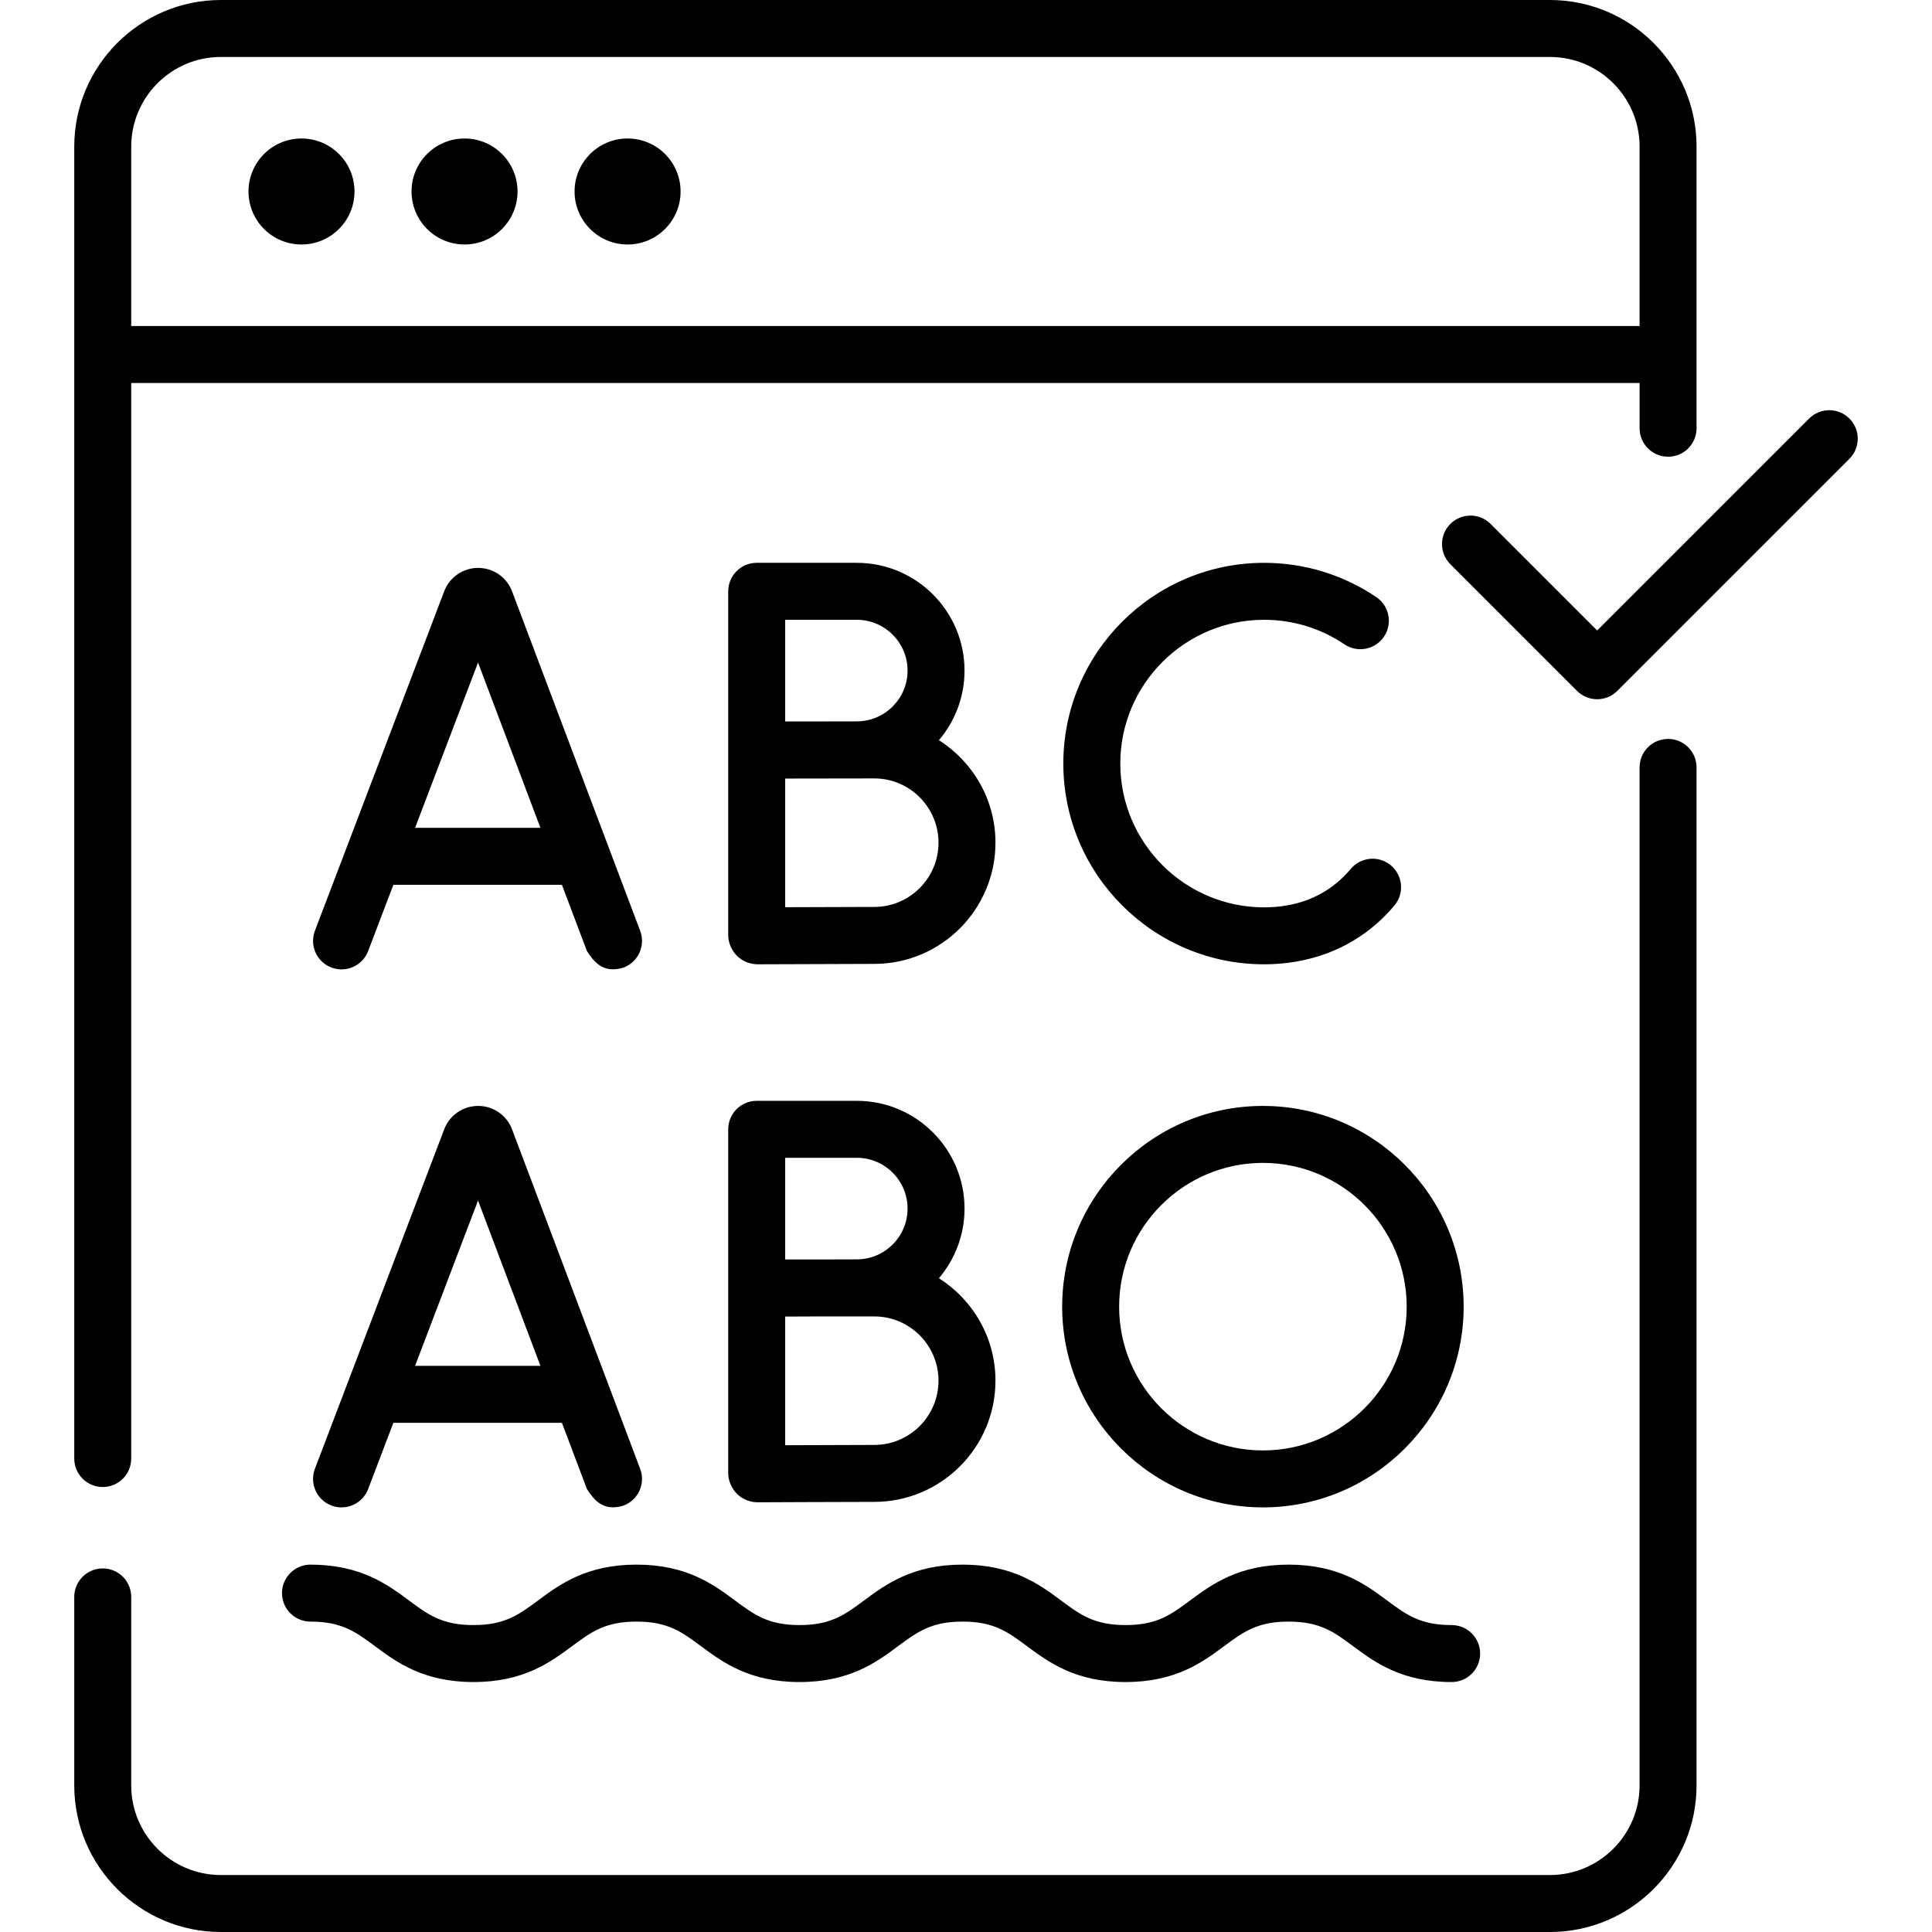
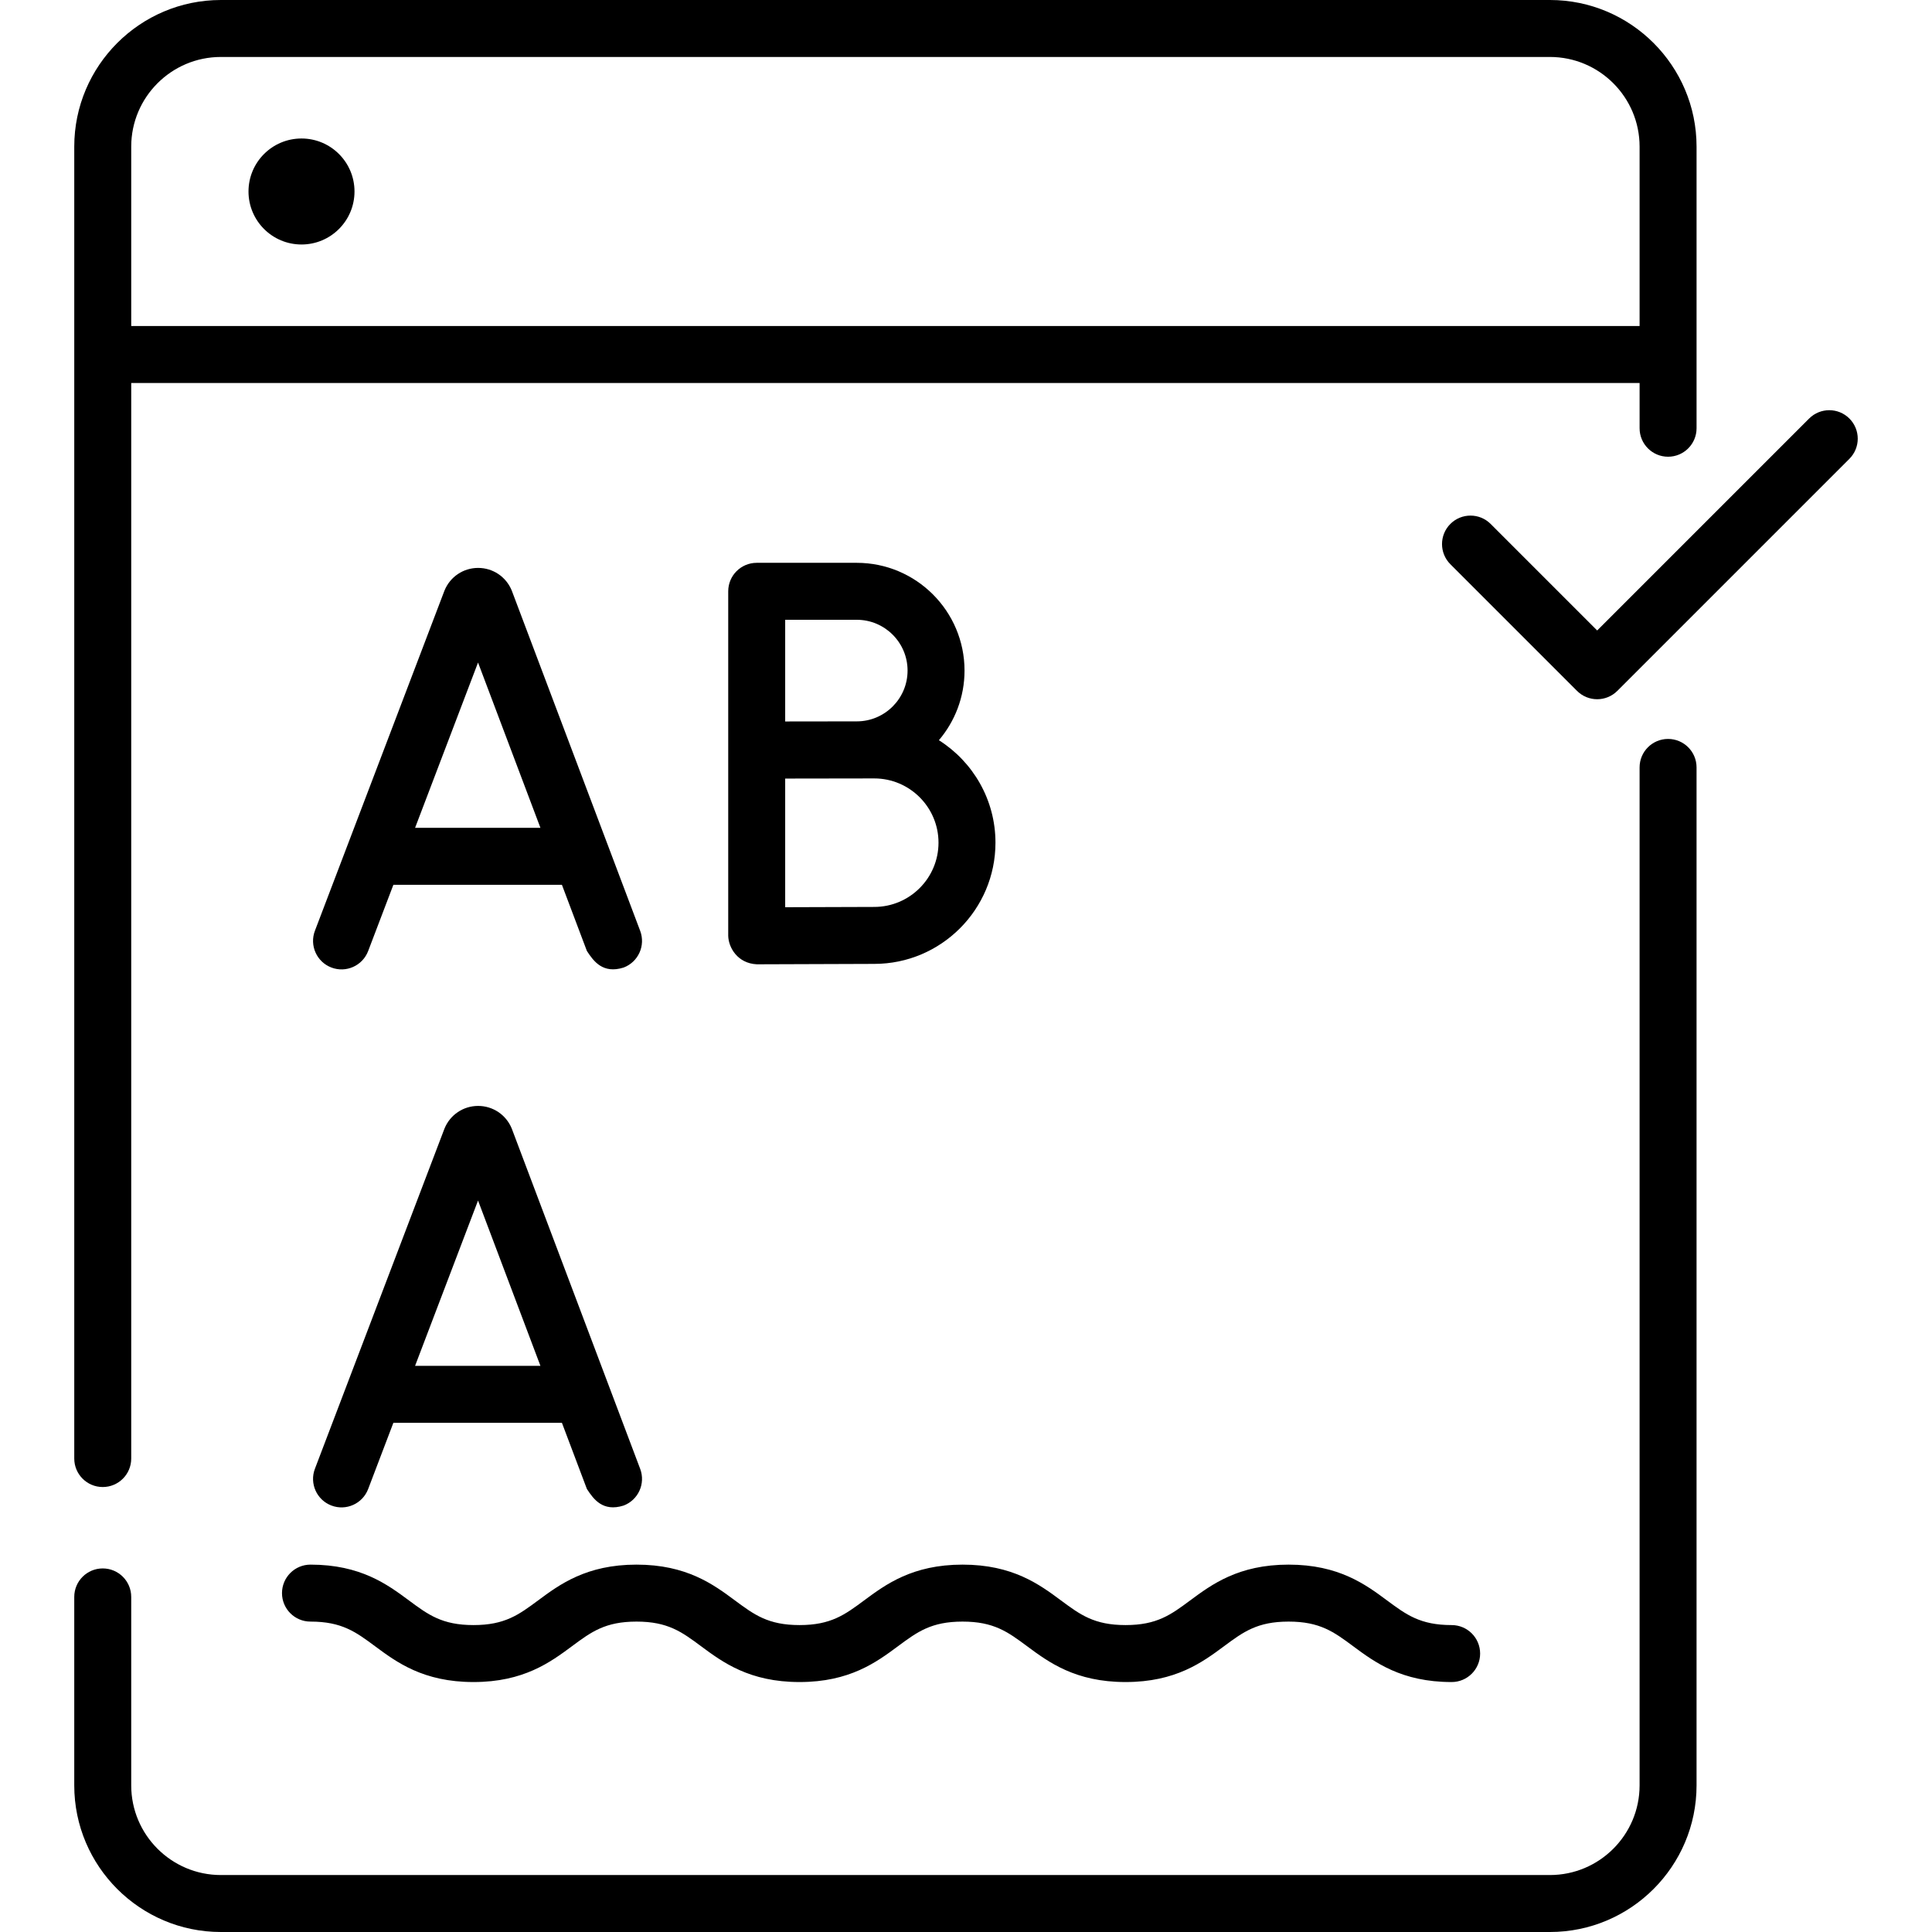
<svg xmlns="http://www.w3.org/2000/svg" width="512" viewBox="0 0 512 512" height="512" data-sanitized-enable-background="new 0 0 512 512" id="Capa_1">
  <g>
    <path d="m442.056 195.826c-4.169 0-7.548 3.379-7.548 7.548v269.771c0 13.101-10.658 23.76-23.759 23.76h-352.215c-13.101 0-23.759-10.659-23.759-23.76v-49.947c0-4.169-3.379-7.548-7.548-7.548s-7.548 3.379-7.548 7.548v49.947c0 21.425 17.431 38.855 38.855 38.855h352.215c21.424 0 38.855-17.43 38.855-38.856v-269.771c0-4.168-3.379-7.547-7.548-7.547z" />
    <path d="m27.227 394.077c4.169 0 7.548-3.379 7.548-7.548v-285.034h399.734v11.994c0 4.169 3.379 7.548 7.548 7.548s7.548-3.379 7.548-7.548v-74.633c-.001-21.426-17.432-38.856-38.856-38.856h-352.215c-21.424 0-38.855 17.43-38.855 38.856v347.674c0 4.168 3.379 7.547 7.548 7.547zm7.548-355.221c0-13.101 10.658-23.76 23.759-23.76h352.215c13.101 0 23.759 10.659 23.759 23.76v47.544h-399.733z" />
    <path d="m87.824 256.405c3.89 1.485 8.255-.471 9.739-4.367l6.686-17.556h44.665l6.618 17.535c1.763 2.704 4.219 6.132 9.726 4.396 3.9-1.471 5.868-5.826 4.396-9.726l-33.971-90.017c-.026-.07-.053-.139-.082-.207-1.49-3.621-4.98-5.958-8.893-5.958-.004 0-.008 0-.011 0-3.918.004-7.408 2.35-8.891 5.976-.024.057-.046.114-.068.172l-34.283 90.013c-1.482 3.895.474 8.255 4.369 9.739zm38.861-80.828 16.534 43.81h-33.219z" />
    <path d="m227.054 149.154h-26.52c-4.169 0-7.548 3.379-7.548 7.548v91.3c.073 3.11 2.467 7.305 7.581 7.548.244-.001 31.118-.108 31.118-.108 17.712 0 32.123-14.41 32.123-32.123 0-11.416-5.991-21.453-14.99-27.152 4.231-4.981 6.791-11.424 6.791-18.456.002-15.746-12.809-28.557-28.555-28.557zm0 15.096c7.423 0 13.461 6.038 13.461 13.461 0 7.422-6.038 13.46-13.461 13.46l-18.972.026v-26.947zm4.632 76.096c-4.284 0-15.828.044-23.604.076v-34.095c2.818-.012 23.604-.036 23.604-.036 9.389 0 17.027 7.638 17.027 17.027.001 9.39-7.637 17.028-17.027 17.028z" />
-     <path d="m334.99 164.25c7.635 0 15 2.249 21.298 6.503 3.454 2.332 8.146 1.426 10.479-2.029 2.333-3.454 1.425-8.146-2.029-10.479-8.804-5.947-19.09-9.09-29.748-9.09-29.334 0-53.198 23.864-53.198 53.198 0 29.333 23.864 53.197 53.198 53.197 11.612 0 22.012-3.795 30.074-10.976 1.583-1.41 3.087-2.961 4.469-4.61 2.678-3.194 2.259-7.954-.935-10.633-3.193-2.678-7.955-2.26-10.633.935-.914 1.09-1.904 2.111-2.941 3.036-5.329 4.746-12.069 7.153-20.034 7.153-21.01 0-38.103-17.092-38.103-38.102s17.093-38.103 38.103-38.103z" />
    <path d="m87.824 398.981c3.89 1.483 8.255-.471 9.739-4.367l6.686-17.556h44.665l6.618 17.535c1.763 2.704 4.219 6.132 9.726 4.396 3.9-1.471 5.868-5.826 4.396-9.726l-33.971-90.017c-.027-.07-.054-.14-.083-.209-1.49-3.619-4.98-5.955-8.893-5.955-.004 0-.008 0-.012 0-3.917.004-7.406 2.35-8.889 5.975-.024.057-.046.114-.068.172l-34.283 90.013c-1.482 3.895.474 8.255 4.369 9.739zm38.861-80.828 16.534 43.81h-33.219z" />
-     <path d="m192.987 390.577c.073 3.11 2.467 7.305 7.581 7.548.244-.001 24.481-.108 31.118-.108 17.712 0 32.123-14.41 32.123-32.123 0-11.416-5.991-21.453-14.989-27.152 4.231-4.982 6.791-11.424 6.791-18.457 0-15.746-12.81-28.555-28.556-28.555h-26.52c-4.169 0-7.548 3.379-7.548 7.548zm38.699-7.655c-4.284 0-15.828.044-23.604.076v-34.095c2.883-.012 6.231-.025 9.378-.036h14.226c9.389 0 17.027 7.638 17.027 17.027.001 9.39-7.637 17.028-17.027 17.028zm-4.632-76.096c7.423 0 13.461 6.038 13.461 13.46 0 7.423-6.038 13.461-13.461 13.461-1.955 0-5.641.011-9.658.025h-9.315v-26.945h18.973z" />
    <path d="m74.731 422.191c0 4.169 3.379 7.548 7.548 7.548 8.308 0 11.999 2.737 17.106 6.525 5.705 4.23 12.803 9.494 26.097 9.494s20.392-5.265 26.096-9.494c5.107-3.788 8.798-6.525 17.104-6.525s11.997 2.737 17.104 6.525c5.704 4.23 12.802 9.494 26.096 9.494 13.295 0 20.393-5.265 26.098-9.494 5.107-3.788 8.798-6.525 17.105-6.525 8.306 0 11.997 2.737 17.104 6.525 5.704 4.23 12.803 9.494 26.097 9.494 13.295 0 20.395-5.265 26.099-9.494 5.108-3.788 8.8-6.525 17.108-6.525 8.309 0 12.001 2.737 17.109 6.525 5.705 4.23 12.804 9.494 26.099 9.494 4.169 0 7.548-3.379 7.548-7.548s-3.379-7.548-7.548-7.548c-8.309 0-12.001-2.737-17.109-6.525-5.705-4.23-12.804-9.495-26.099-9.495s-20.394 5.265-26.098 9.495c-5.108 3.788-8.8 6.525-17.109 6.525-8.307 0-11.998-2.737-17.105-6.525-5.704-4.23-12.803-9.495-26.096-9.495-13.294 0-20.392 5.265-26.097 9.495-5.107 3.788-8.798 6.525-17.106 6.525-8.306 0-11.997-2.737-17.104-6.525-5.704-4.23-12.802-9.495-26.096-9.495s-20.392 5.265-26.096 9.495c-5.107 3.788-8.798 6.525-17.104 6.525-8.307 0-11.998-2.737-17.105-6.525-5.705-4.23-12.803-9.495-26.098-9.495-4.169.001-7.548 3.38-7.548 7.549z" />
-     <path d="m334.683 293.081c-29.333 0-53.197 23.864-53.197 53.197s23.864 53.197 53.197 53.197c29.334 0 53.198-23.864 53.198-53.197 0-29.332-23.864-53.197-53.198-53.197zm0 91.299c-21.01 0-38.102-17.092-38.102-38.102s17.092-38.102 38.102-38.102 38.103 17.092 38.103 38.102-17.093 38.102-38.103 38.102z" />
    <path d="m79.9 36.702c-7.757 0-14.045 6.288-14.045 14.046s6.288 14.045 14.045 14.045 14.046-6.288 14.046-14.046-6.289-14.045-14.046-14.045z" />
-     <circle r="14.046" cy="50.748" cx="123.108" />
-     <circle r="14.046" cy="50.748" cx="166.315" />
    <path d="m490.11 110.917c-2.947-2.945-7.726-2.947-10.675 0l-56.166 56.166-28.234-28.235c-2.948-2.946-7.727-2.946-10.675 0-2.947 2.948-2.947 7.727 0 10.675l33.571 33.571c1.474 1.473 3.405 2.21 5.337 2.21 1.931 0 3.863-.737 5.337-2.21l61.503-61.502c2.95-2.949 2.95-7.727.002-10.675z" />
  </g>
</svg>